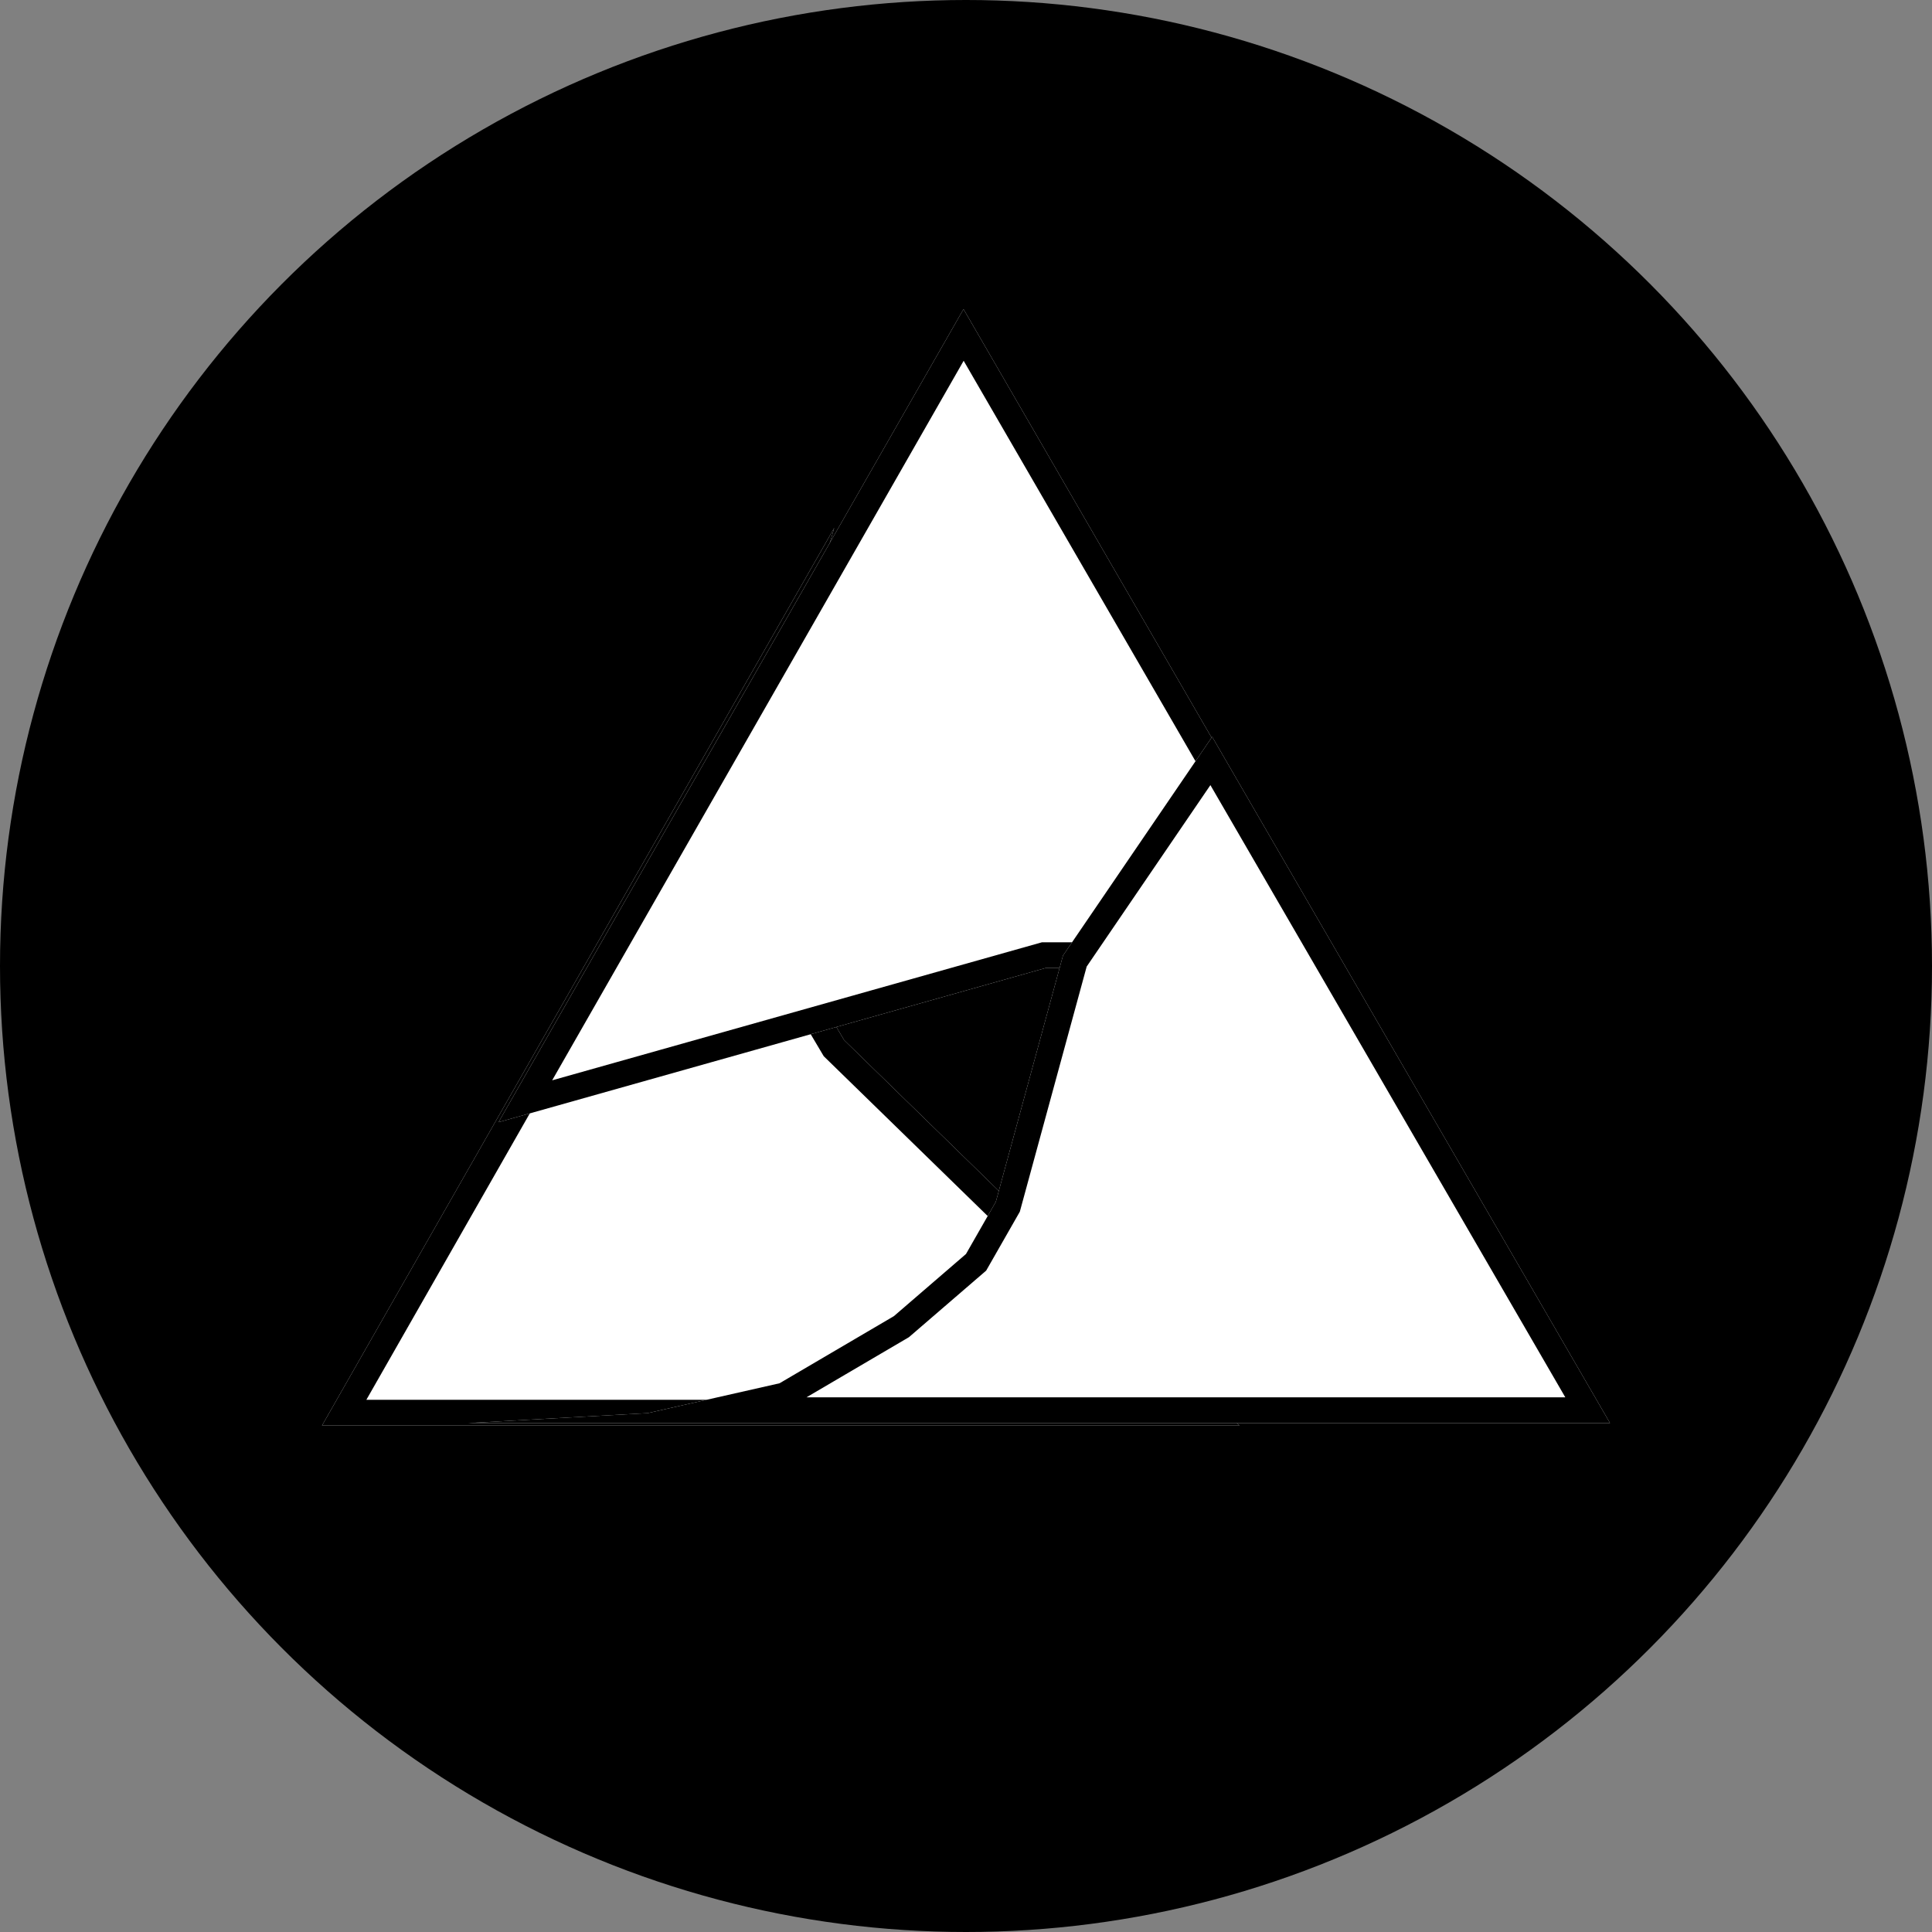
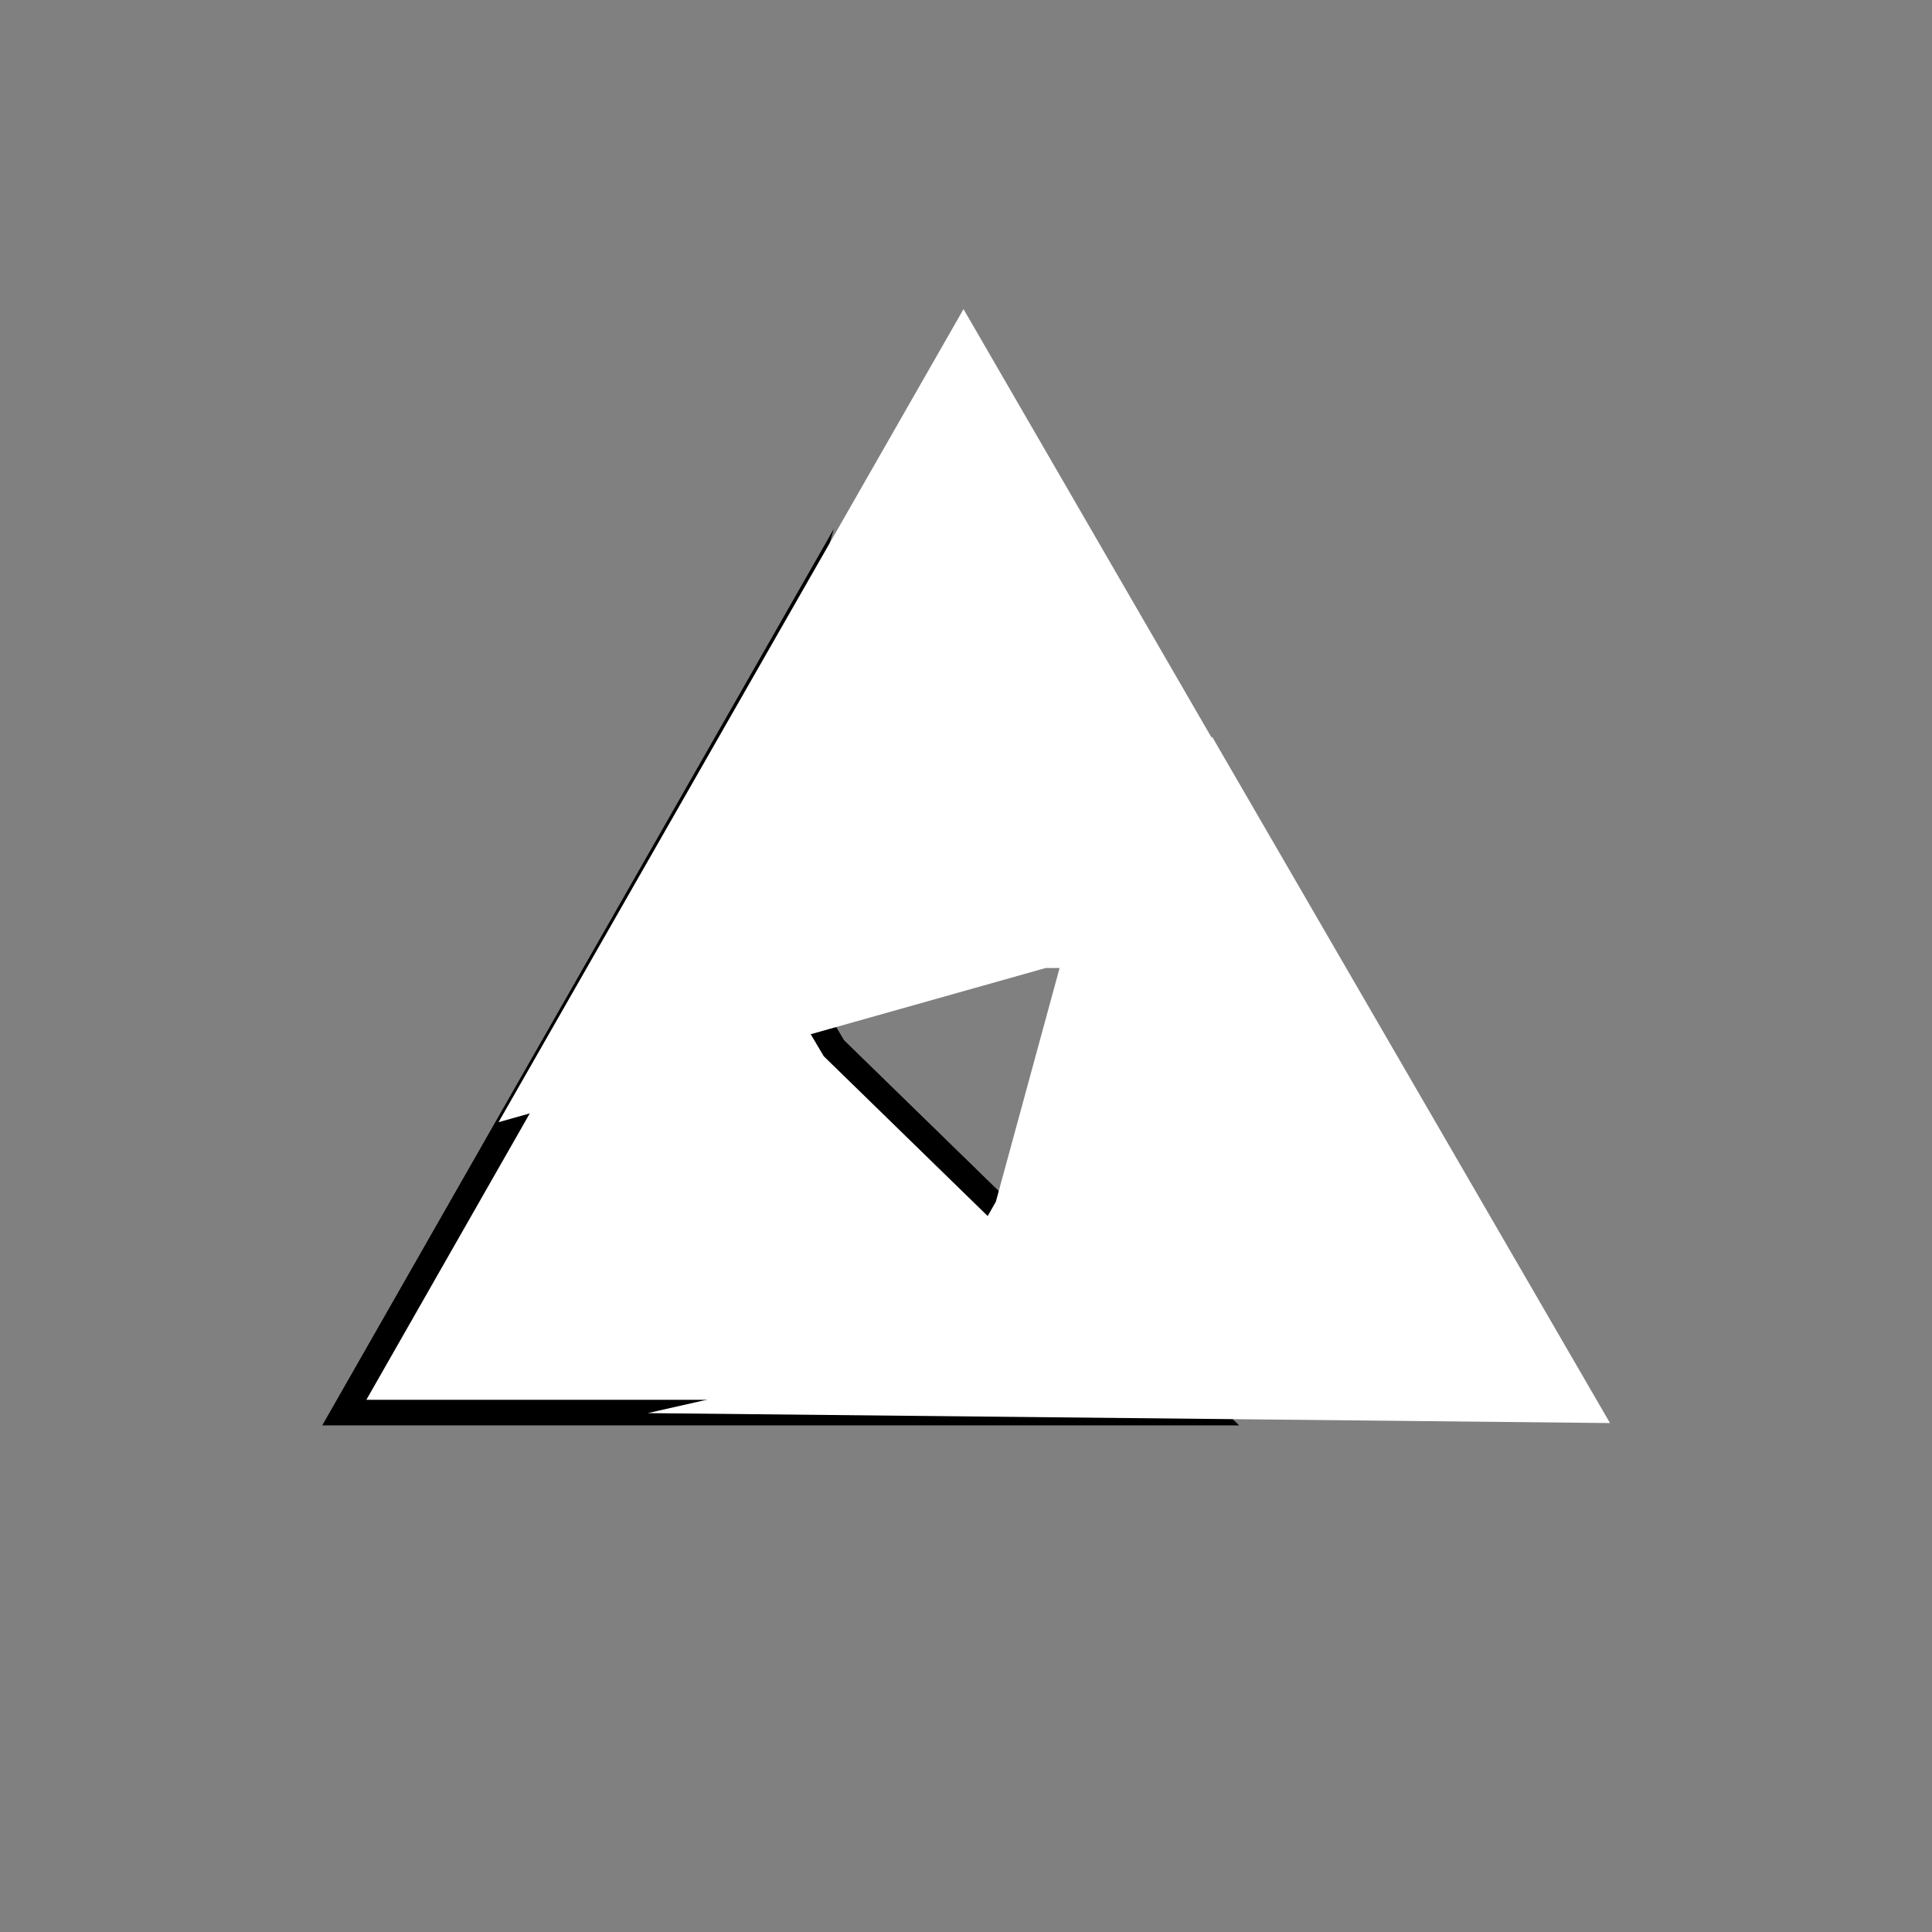
<svg xmlns="http://www.w3.org/2000/svg" width="150" height="150" viewBox="0 0 150 150" fill="none">
  <rect x="0" y="0" width="150" height="150" fill="#808080" stroke="none" />
-   <circle cx="75" cy="75" r="75" fill="black" />
  <path d="M64.768 40.988L25 110.68H96.236L65.54 80.757L62.452 75.544L60.328 68.401V56.432L64.768 40.988Z" fill="white" />
  <path fill-rule="evenodd" clip-rule="evenodd" d="M60.328 56.432L64.768 40.988L25 110.68H96.236L65.54 80.757L62.452 75.544L60.328 68.401V56.432ZM91.319 108.68L63.955 82.004L60.605 76.351L58.328 68.692V56.31L28.444 108.68H91.319Z" fill="black" />
  <path d="M115.154 93.691L74.807 24L38.706 87.127L81.178 75.158H86.197L94.498 76.896L103.958 82.494L115.154 93.691Z" fill="white" />
-   <path fill-rule="evenodd" clip-rule="evenodd" d="M103.958 82.494L115.154 93.691L74.807 24L38.706 87.127L81.178 75.158H86.197L94.498 76.896L103.958 82.494ZM42.87 83.876L80.901 73.158H86.404L95.232 75.006L105.193 80.902L105.777 81.485L74.818 28.01L42.87 83.876Z" fill="black" />
-   <path d="M125 110.486H36.39L50.29 109.714L60.521 107.398L69.402 102.185L75 97.359L77.317 93.305L82.529 74.193L94.112 57.205L125 110.486Z" fill="white" />
-   <path fill-rule="evenodd" clip-rule="evenodd" d="M36.39 110.486L50.29 109.714L60.521 107.398L69.402 102.185L75 97.359L77.317 93.305L82.529 74.193L94.112 57.205L125 110.486H36.39ZM62.617 108.486H121.529L93.975 60.956L84.37 75.043L79.179 94.076L76.566 98.65L70.57 103.818L62.617 108.486Z" fill="black" />
+   <path d="M125 110.486L50.29 109.714L60.521 107.398L69.402 102.185L75 97.359L77.317 93.305L82.529 74.193L94.112 57.205L125 110.486Z" fill="white" />
</svg>